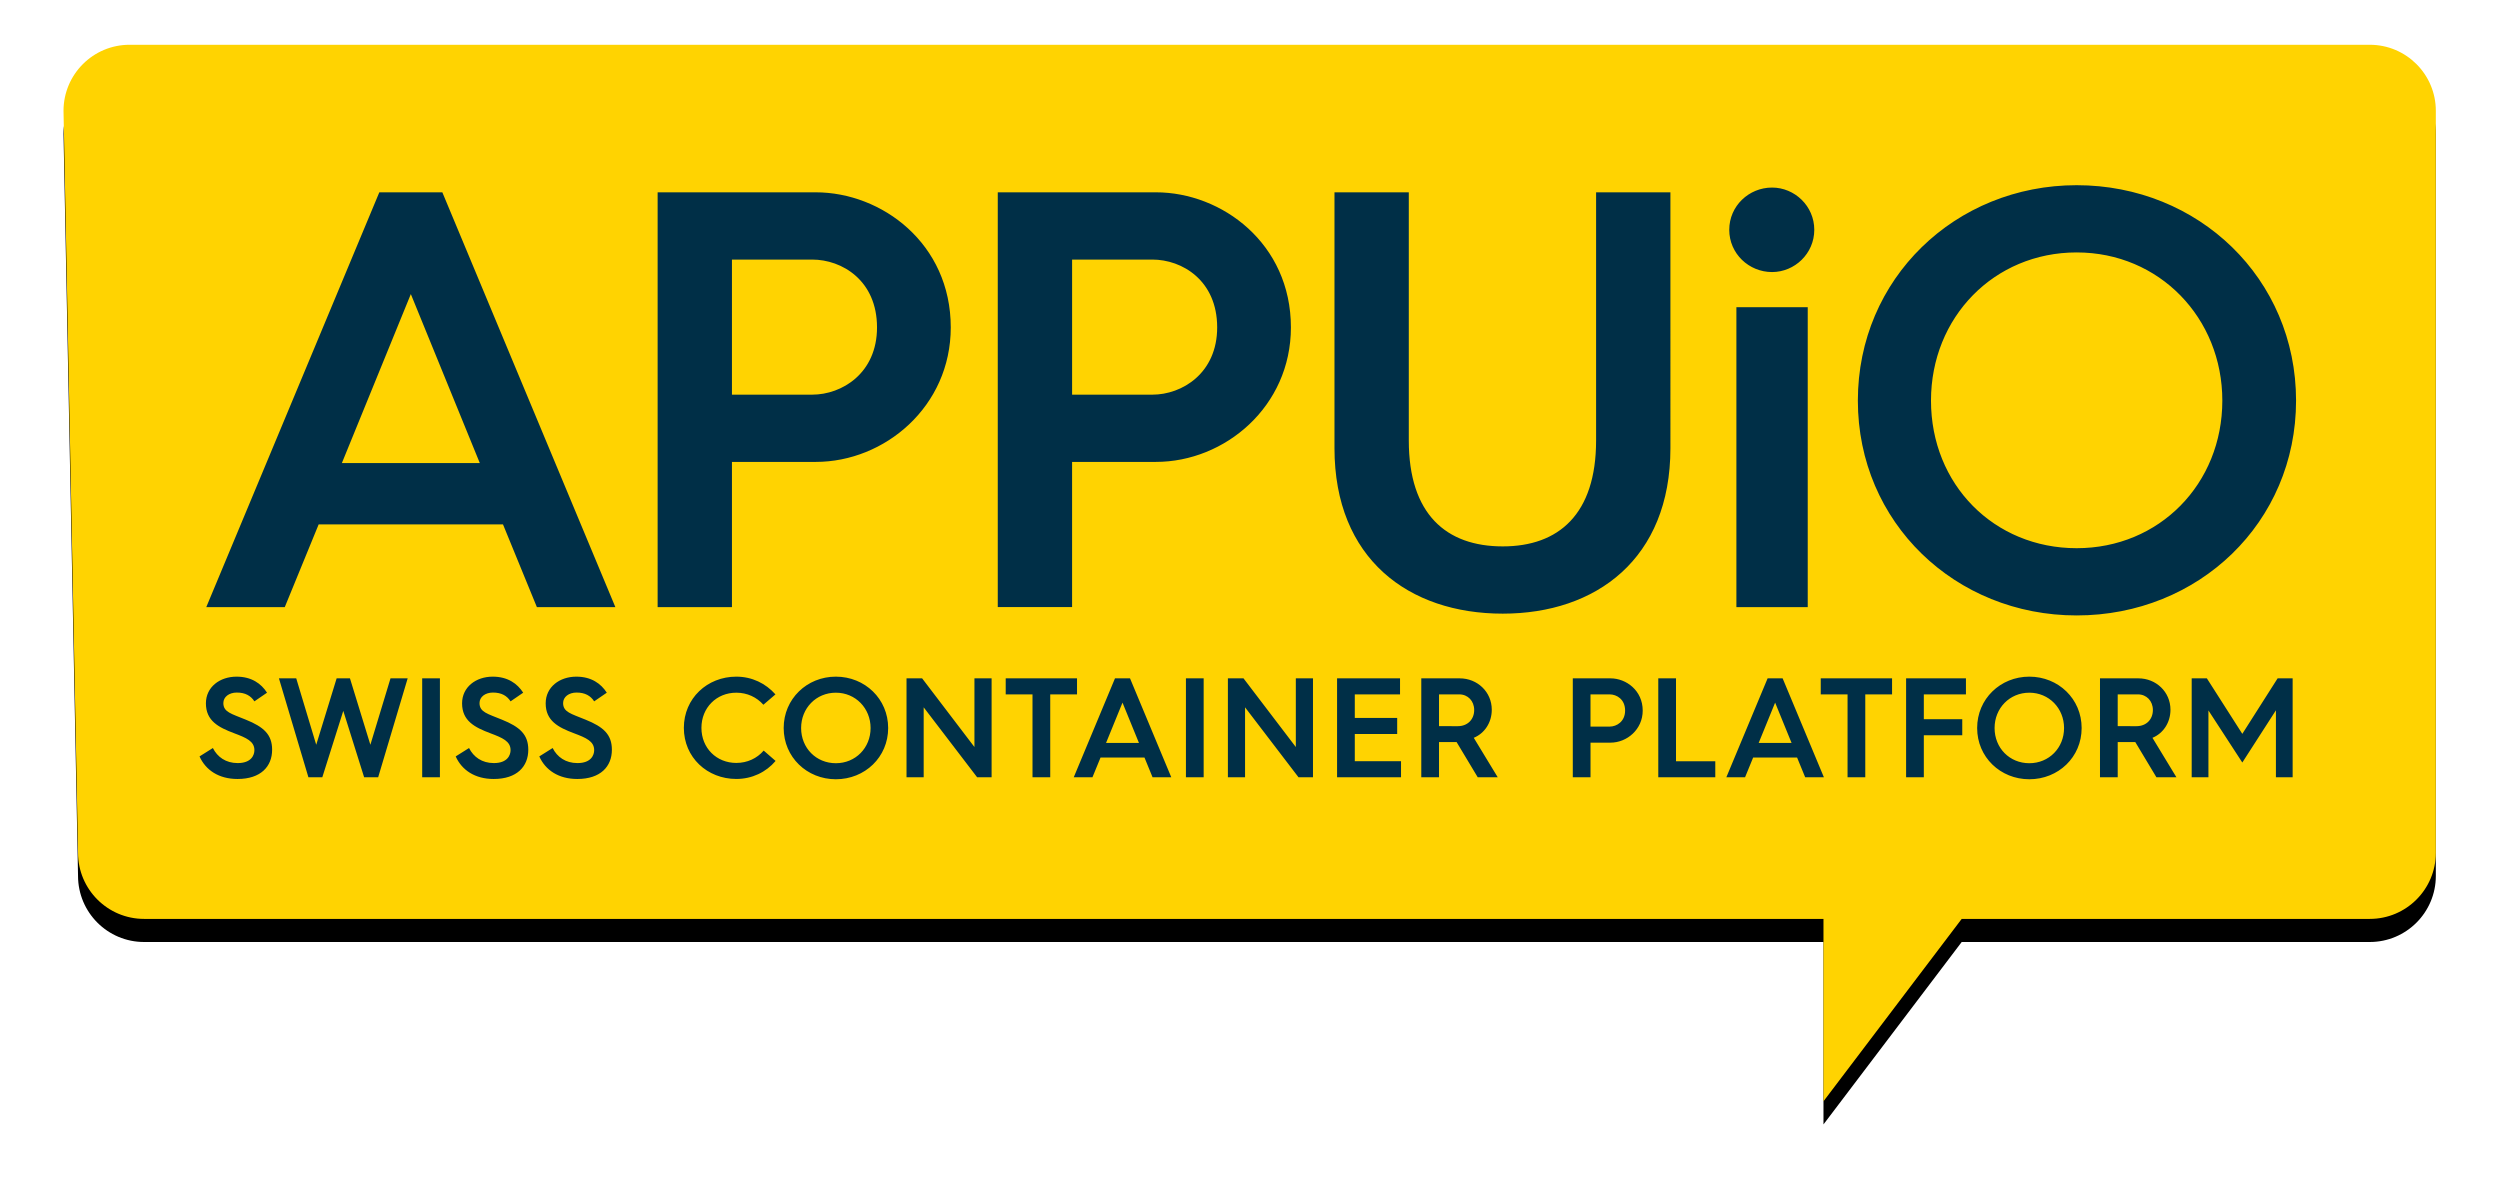
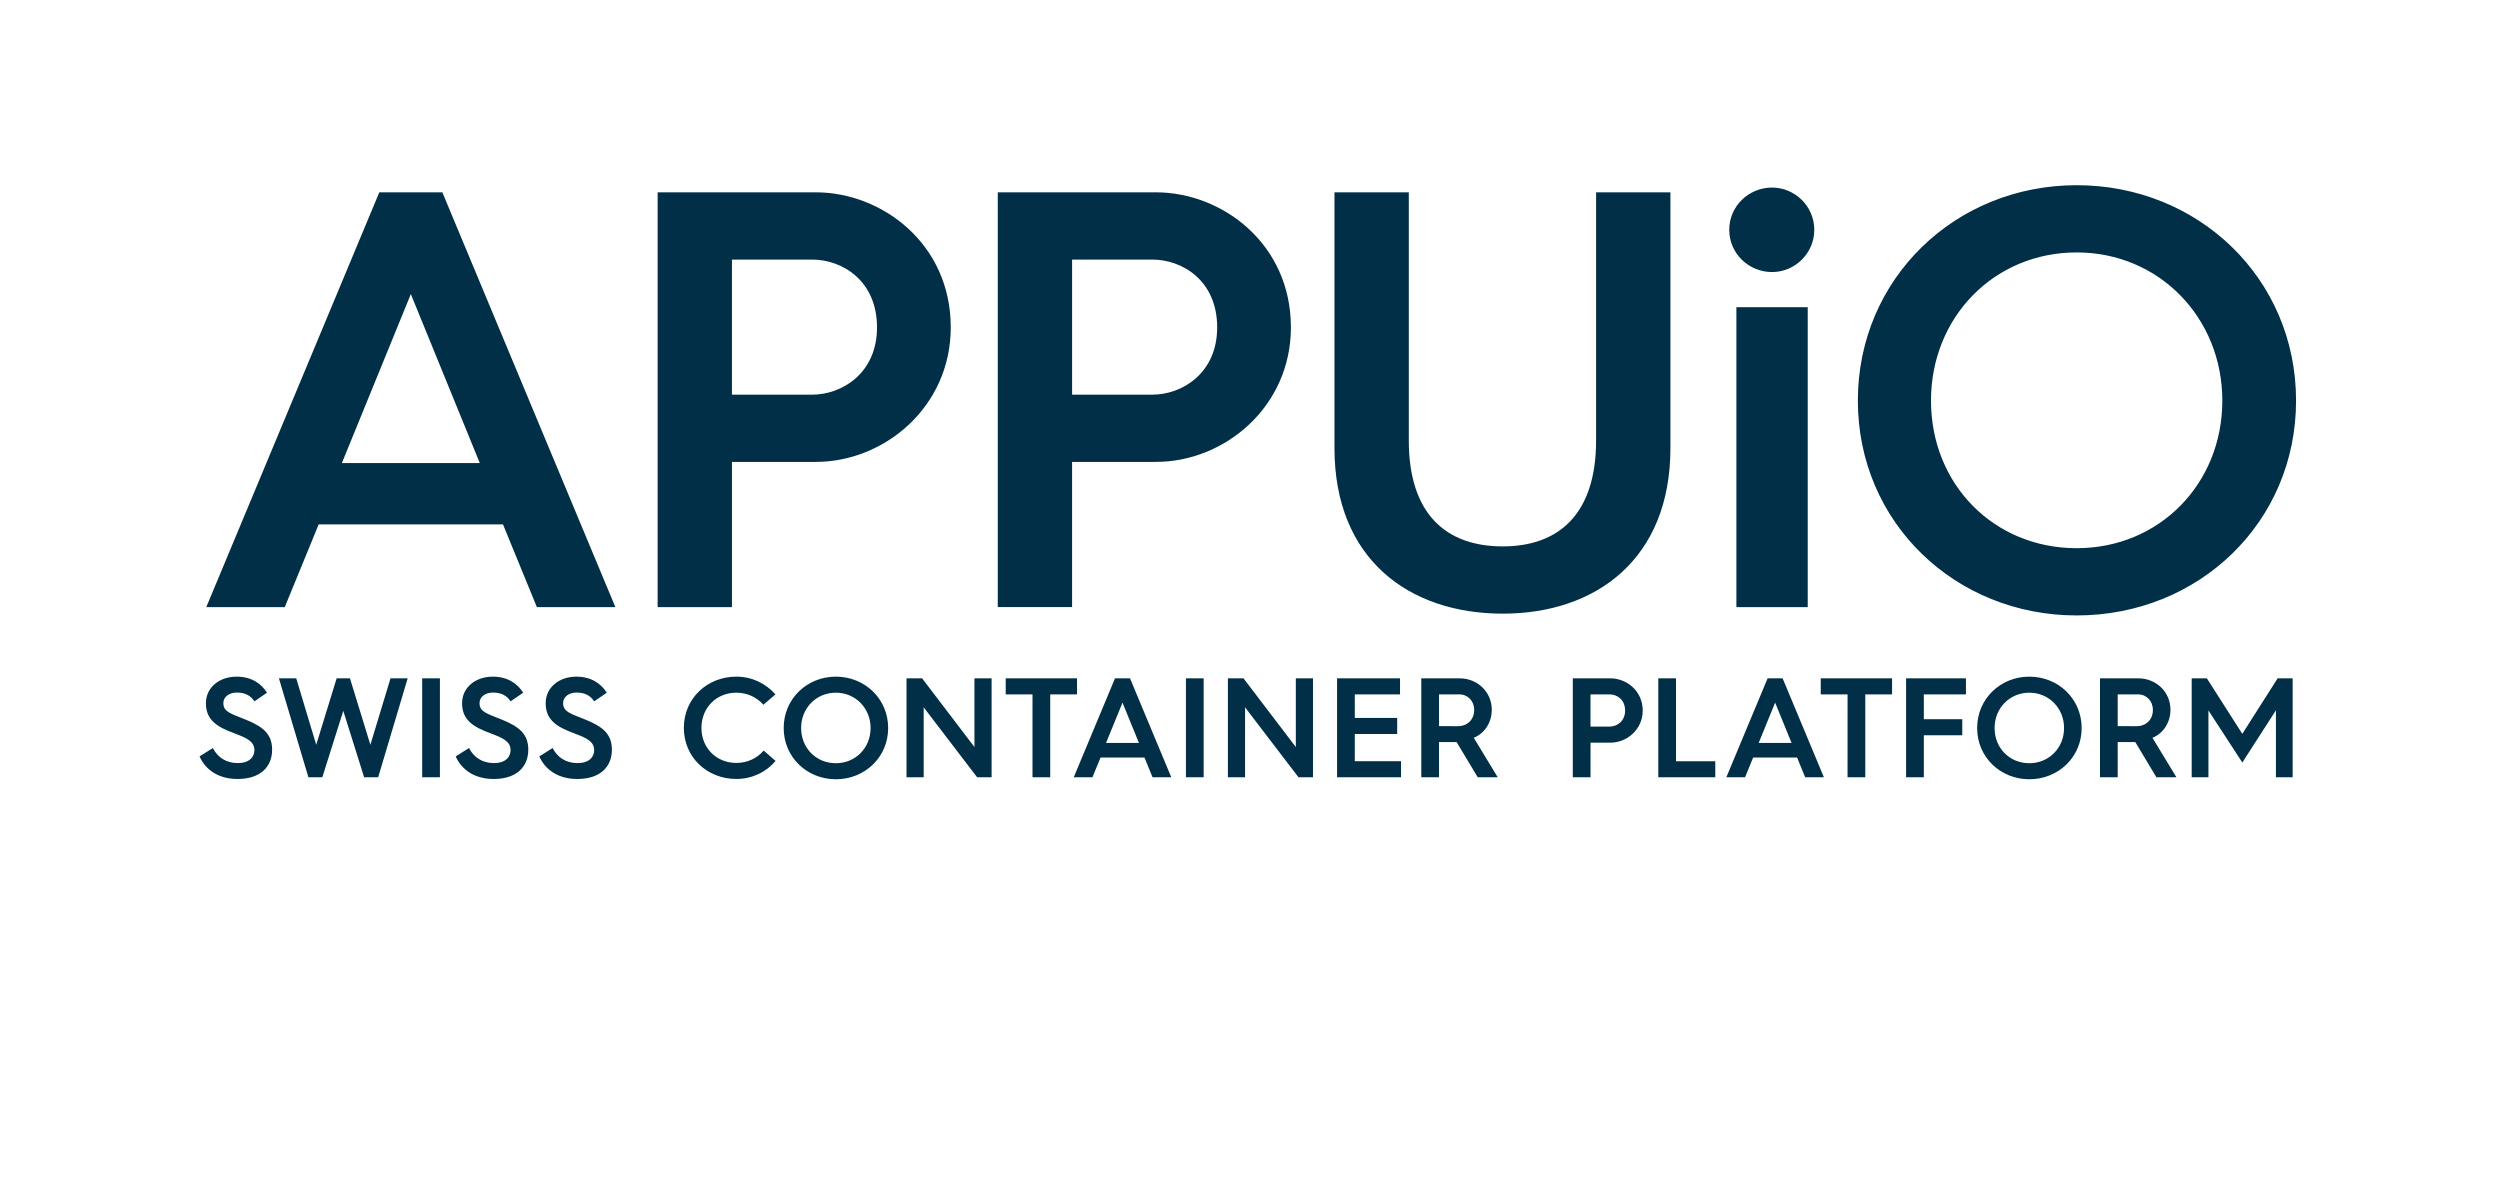
<svg xmlns="http://www.w3.org/2000/svg" xmlns:xlink="http://www.w3.org/1999/xlink" width="433" height="204">
  <defs>
    <filter id="b" width="200%" height="200%" x="-50%" y="-50%" filterUnits="objectBoundingBox">
      <feOffset dy="4" in="SourceAlpha" result="shadowOffsetOuter1" />
      <feGaussianBlur in="shadowOffsetOuter1" result="shadowBlurOuter1" stdDeviation="5.5" />
      <feColorMatrix in="shadowBlurOuter1" values="0 0 0 0 0 0 0 0 0 0.184 0 0 0 0 0.278 0 0 0 0.6 0" />
    </filter>
-     <path id="a" d="M399.447 1.253H11.441C5.123 1.253 0 6.38 0 12.704L2.516 141.2c0 6.324 5.123 11.452 11.441 11.452h290.87v31.593l23.94-31.593h70.678c6.319 0 11.442-5.128 11.442-11.452V12.704c.001-6.324-5.121-11.451-11.44-11.451" />
  </defs>
  <g fill="none" fill-rule="evenodd">
    <g transform="translate(11 6.502)">
      <use xlink:href="#a" fill="#000" filter="url(#b)" />
      <use xlink:href="#a" fill="#FFD301" />
    </g>
    <path fill="#002F47" d="m59.211 80.207 11.946-29.272 11.947 29.272zm6.487-46.897-29.97 71.84h13.595l5.87-14.327h31.925l5.87 14.327h13.592L76.613 33.31zm74.979 35.044h-13.903V44.958h13.903c5.149 0 11.223 3.608 11.223 11.75 0 7.936-6.074 11.646-11.223 11.646m.617-35.044h-27.392v71.84h12.872V80.002h14.52c11.946 0 23.377-9.586 23.377-23.294.001-14.533-11.947-23.398-23.377-23.398m44.394 11.648h13.903c5.149 0 11.224 3.608 11.224 11.75 0 7.936-6.075 11.648-11.224 11.648h-13.903zm0 35.044h14.52c11.946 0 23.377-9.586 23.377-23.294 0-14.533-11.946-23.398-23.377-23.398h-27.394v71.84h12.872V80.002zM289.316 33.31h-12.872v42.98c0 12.78-6.489 18.346-16.168 18.346-9.785 0-16.272-5.566-16.272-18.346V33.31h-12.872v44.321c0 19.17 12.872 28.653 29.144 28.653 16.168 0 29.04-9.483 29.04-28.653zm11.427 71.84h12.356V53.204h-12.356zm6.178-72.664c-4.016 0-7.414 3.195-7.414 7.317 0 4.123 3.398 7.317 7.414 7.317 3.913 0 7.313-3.195 7.313-7.317s-3.4-7.317-7.313-7.317m52.757 11.235c14.315 0 25.23 11.337 25.23 25.665 0 14.429-10.917 25.562-25.23 25.562s-25.23-11.028-25.23-25.562c0-14.431 10.915-25.665 25.23-25.665m0 62.873c21.112 0 38-16.078 38-37.208s-16.888-37.31-38-37.31c-21.008 0-37.897 16.181-37.897 37.31 0 21.128 16.889 37.208 37.897 37.208M36.868 129.56c.786 1.55 2.236 2.606 4.297 2.606 2.383 0 2.898-1.402 2.898-2.237 0-1.548-1.4-2.14-3.487-2.925-2.75-1.032-4.912-2.162-4.912-5.186 0-2.827 2.407-4.622 5.305-4.622 2.604 0 4.273 1.206 5.28 2.778l-2.186 1.499c-.615-.958-1.57-1.523-3.045-1.523-1.352 0-2.333.761-2.333 1.817 0 1.573 1.374 1.845 3.88 2.876 3.118 1.255 4.567 2.583 4.567 5.212 0 2.9-1.966 5.064-5.991 5.064-3.266 0-5.526-1.55-6.582-3.91zm11.443-12.069h2.997l3.462 11.504 3.536-11.504h2.308l3.536 11.504 3.487-11.504h2.972l-5.11 17.133h-2.431l-3.61-11.504-3.634 11.504h-2.407zm24.812 17.133h3.07v-17.133h-3.07zm8.113-5.064c.786 1.55 2.236 2.606 4.297 2.606 2.383 0 2.898-1.402 2.898-2.237 0-1.548-1.4-2.14-3.487-2.925-2.75-1.032-4.912-2.162-4.912-5.186 0-2.827 2.407-4.622 5.305-4.622 2.604 0 4.273 1.206 5.28 2.778l-2.186 1.499c-.615-.958-1.57-1.523-3.045-1.523-1.352 0-2.333.761-2.333 1.817 0 1.573 1.374 1.845 3.88 2.876 3.118 1.255 4.567 2.583 4.567 5.212 0 2.9-1.966 5.064-5.991 5.064-3.266 0-5.526-1.55-6.582-3.91zm14.48 0c.785 1.55 2.235 2.606 4.297 2.606 2.383 0 2.898-1.402 2.898-2.237 0-1.548-1.399-2.14-3.487-2.925-2.75-1.032-4.912-2.162-4.912-5.186 0-2.827 2.407-4.622 5.305-4.622 2.603 0 4.274 1.206 5.28 2.778l-2.186 1.499c-.614-.958-1.57-1.523-3.045-1.523-1.352 0-2.334.761-2.334 1.817 0 1.573 1.375 1.845 3.88 2.876 3.119 1.255 4.567 2.583 4.567 5.212 0 2.9-1.965 5.064-5.99 5.064-3.267 0-5.527-1.55-6.582-3.91zm31.814-12.364c2.726 0 5.108 1.181 6.777 3.073l-2.088 1.793c-1.153-1.302-2.8-2.088-4.69-2.088-3.438 0-6.041 2.606-6.041 6.096s2.603 6.071 6.041 6.071c1.892 0 3.586-.786 4.741-2.139l2.062 1.794c-1.645 1.942-4.076 3.121-6.803 3.121-5.035 0-9.086-3.735-9.086-8.849 0-5.111 4.053-8.872 9.086-8.872m17.241 14.994c3.414 0 6.017-2.654 6.017-6.095 0-3.417-2.603-6.12-6.017-6.12-3.413 0-6.017 2.679-6.017 6.12 0 3.465 2.602 6.095 6.017 6.095m0-14.994c5.034 0 9.06 3.859 9.06 8.899 0 5.037-4.026 8.873-9.06 8.873-5.01 0-9.037-3.836-9.037-8.873-.002-5.04 4.027-8.899 9.037-8.899m12.241.295h2.702l9.06 11.897v-11.897h2.972v17.133h-2.505l-9.259-12.116v12.116h-2.972v-17.133zm21.817 2.778h-4.64v-2.778h12.352v2.778h-4.64v14.355h-3.07V120.27zm18.438 8.407-2.849-6.982-2.849 6.982zm-4.15-11.185h2.604l7.146 17.133h-3.242l-1.399-3.416h-7.612l-1.4 3.416h-3.241zm12.288 17.133h3.07v-17.133h-3.07zm7.269-17.133h2.702l9.062 11.897v-11.897h2.972v17.133h-2.507l-9.259-12.116v12.116h-2.972v-17.133zm18.908 0h10.905v2.778h-7.835v4.08h7.342v2.777h-7.342v4.719h8.007v2.778h-11.077zm20.925 8.282c1.67 0 2.824-1.154 2.824-2.802 0-1.572-1.106-2.704-2.579-2.704h-3.513v5.506zm-6.336-8.282h6.656c3.044 0 5.55 2.336 5.55 5.433 0 2.262-1.279 4.106-3.118 4.866l4.15 6.834h-3.464l-3.66-6.096h-3.045v6.096h-3.07v-17.133zm32.623 8.356c1.227 0 2.675-.884 2.675-2.778 0-1.94-1.448-2.802-2.675-2.802h-3.317v5.58zm-6.385-8.356h6.534c2.726 0 5.575 2.115 5.575 5.58 0 3.27-2.726 5.556-5.575 5.556h-3.464v5.997h-3.07zm14.806 0h3.07v14.356h6.804v2.777h-9.874zm23.087 11.185-2.849-6.982-2.849 6.982zm-4.15-11.185h2.602l7.146 17.133h-3.241l-1.401-3.416h-7.613l-1.4 3.416h-3.242zm13.844 2.778h-4.641v-2.778h12.353v2.778h-4.64v14.355h-3.07V120.27zm10.142-2.778h10.365v2.778h-7.295v4.3h6.657v2.778h-6.657v7.276h-3.07zm21.342 14.699c3.413 0 6.017-2.654 6.017-6.095 0-3.417-2.602-6.12-6.017-6.12s-6.017 2.679-6.017 6.12c0 3.465 2.601 6.095 6.017 6.095m0-14.994c5.035 0 9.062 3.859 9.062 8.899 0 5.037-4.027 8.873-9.062 8.873-5.01 0-9.036-3.836-9.036-8.873-.002-5.04 4.025-8.899 9.036-8.899m18.576 8.577c1.671 0 2.825-1.154 2.825-2.802 0-1.572-1.107-2.704-2.58-2.704h-3.513v5.506zm-6.336-8.282h6.657c3.044 0 5.55 2.336 5.55 5.433 0 2.262-1.279 4.106-3.118 4.866l4.15 6.834h-3.465l-3.659-6.096h-3.045v6.096h-3.07zm15.882 0h2.629l6.14 9.613 6.114-9.613h2.602v17.133h-2.896v-11.6l-5.82 9.044-5.87-9.021v11.577h-2.9z" />
  </g>
</svg>